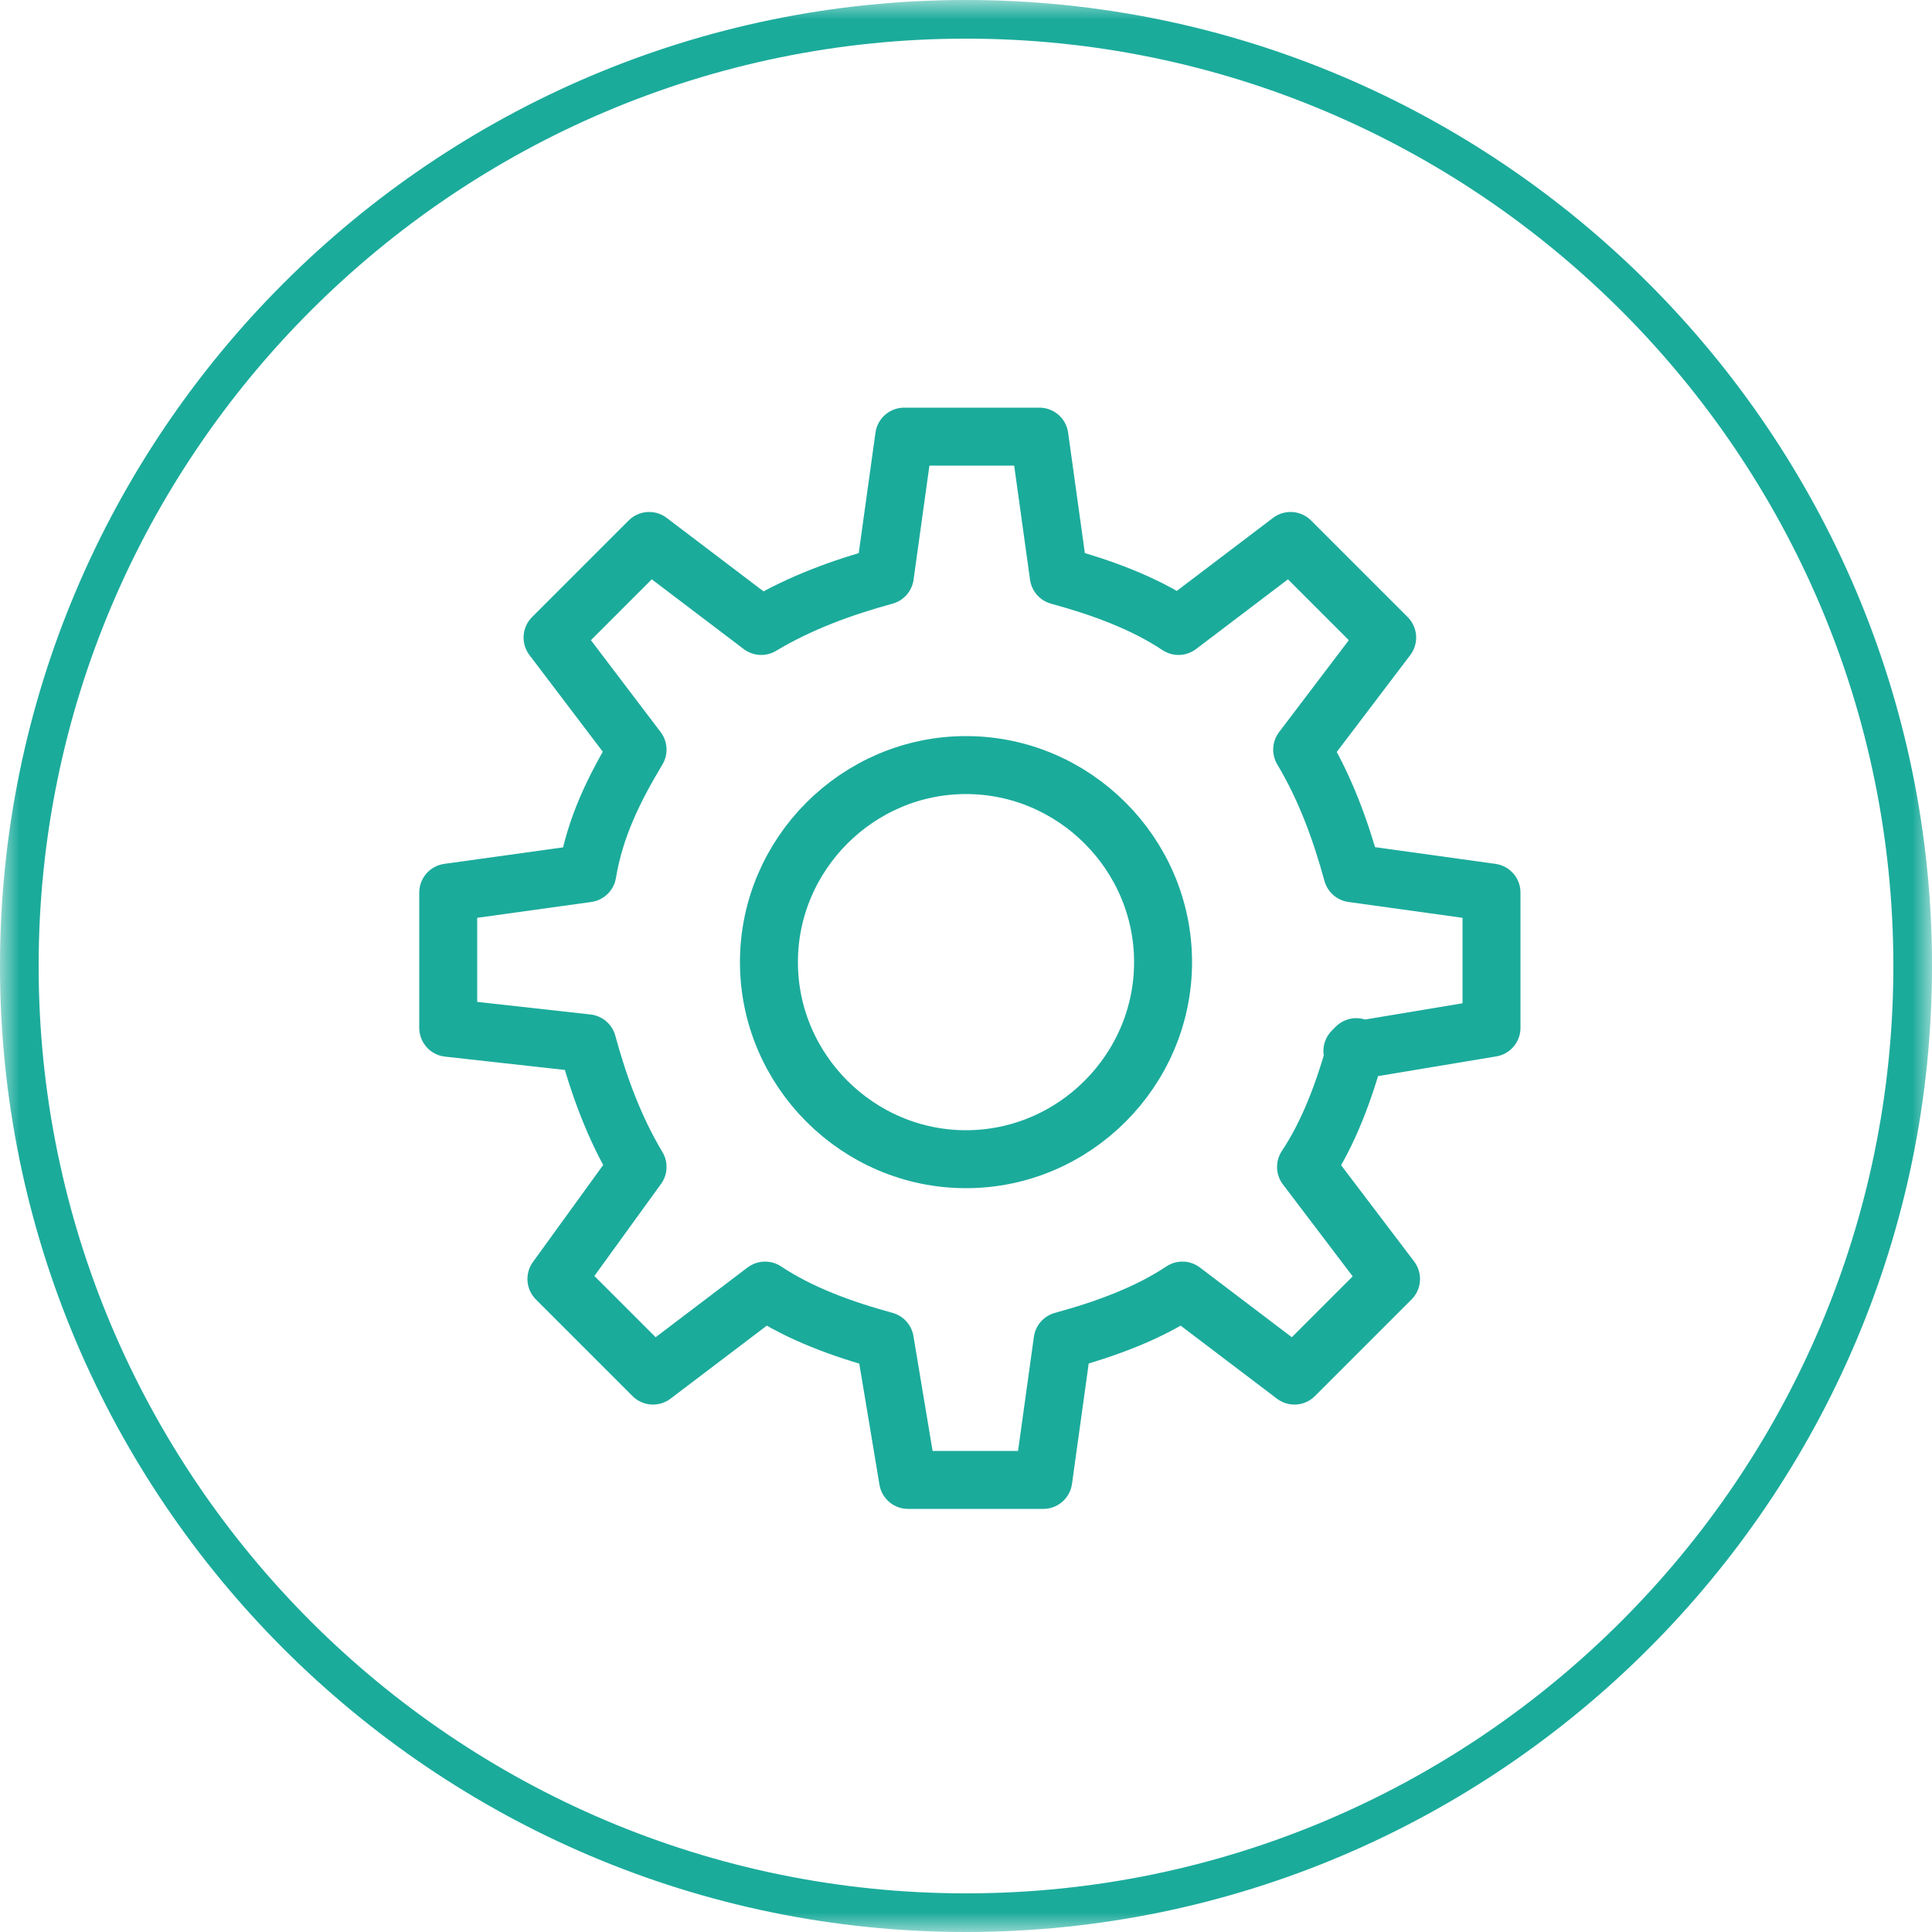
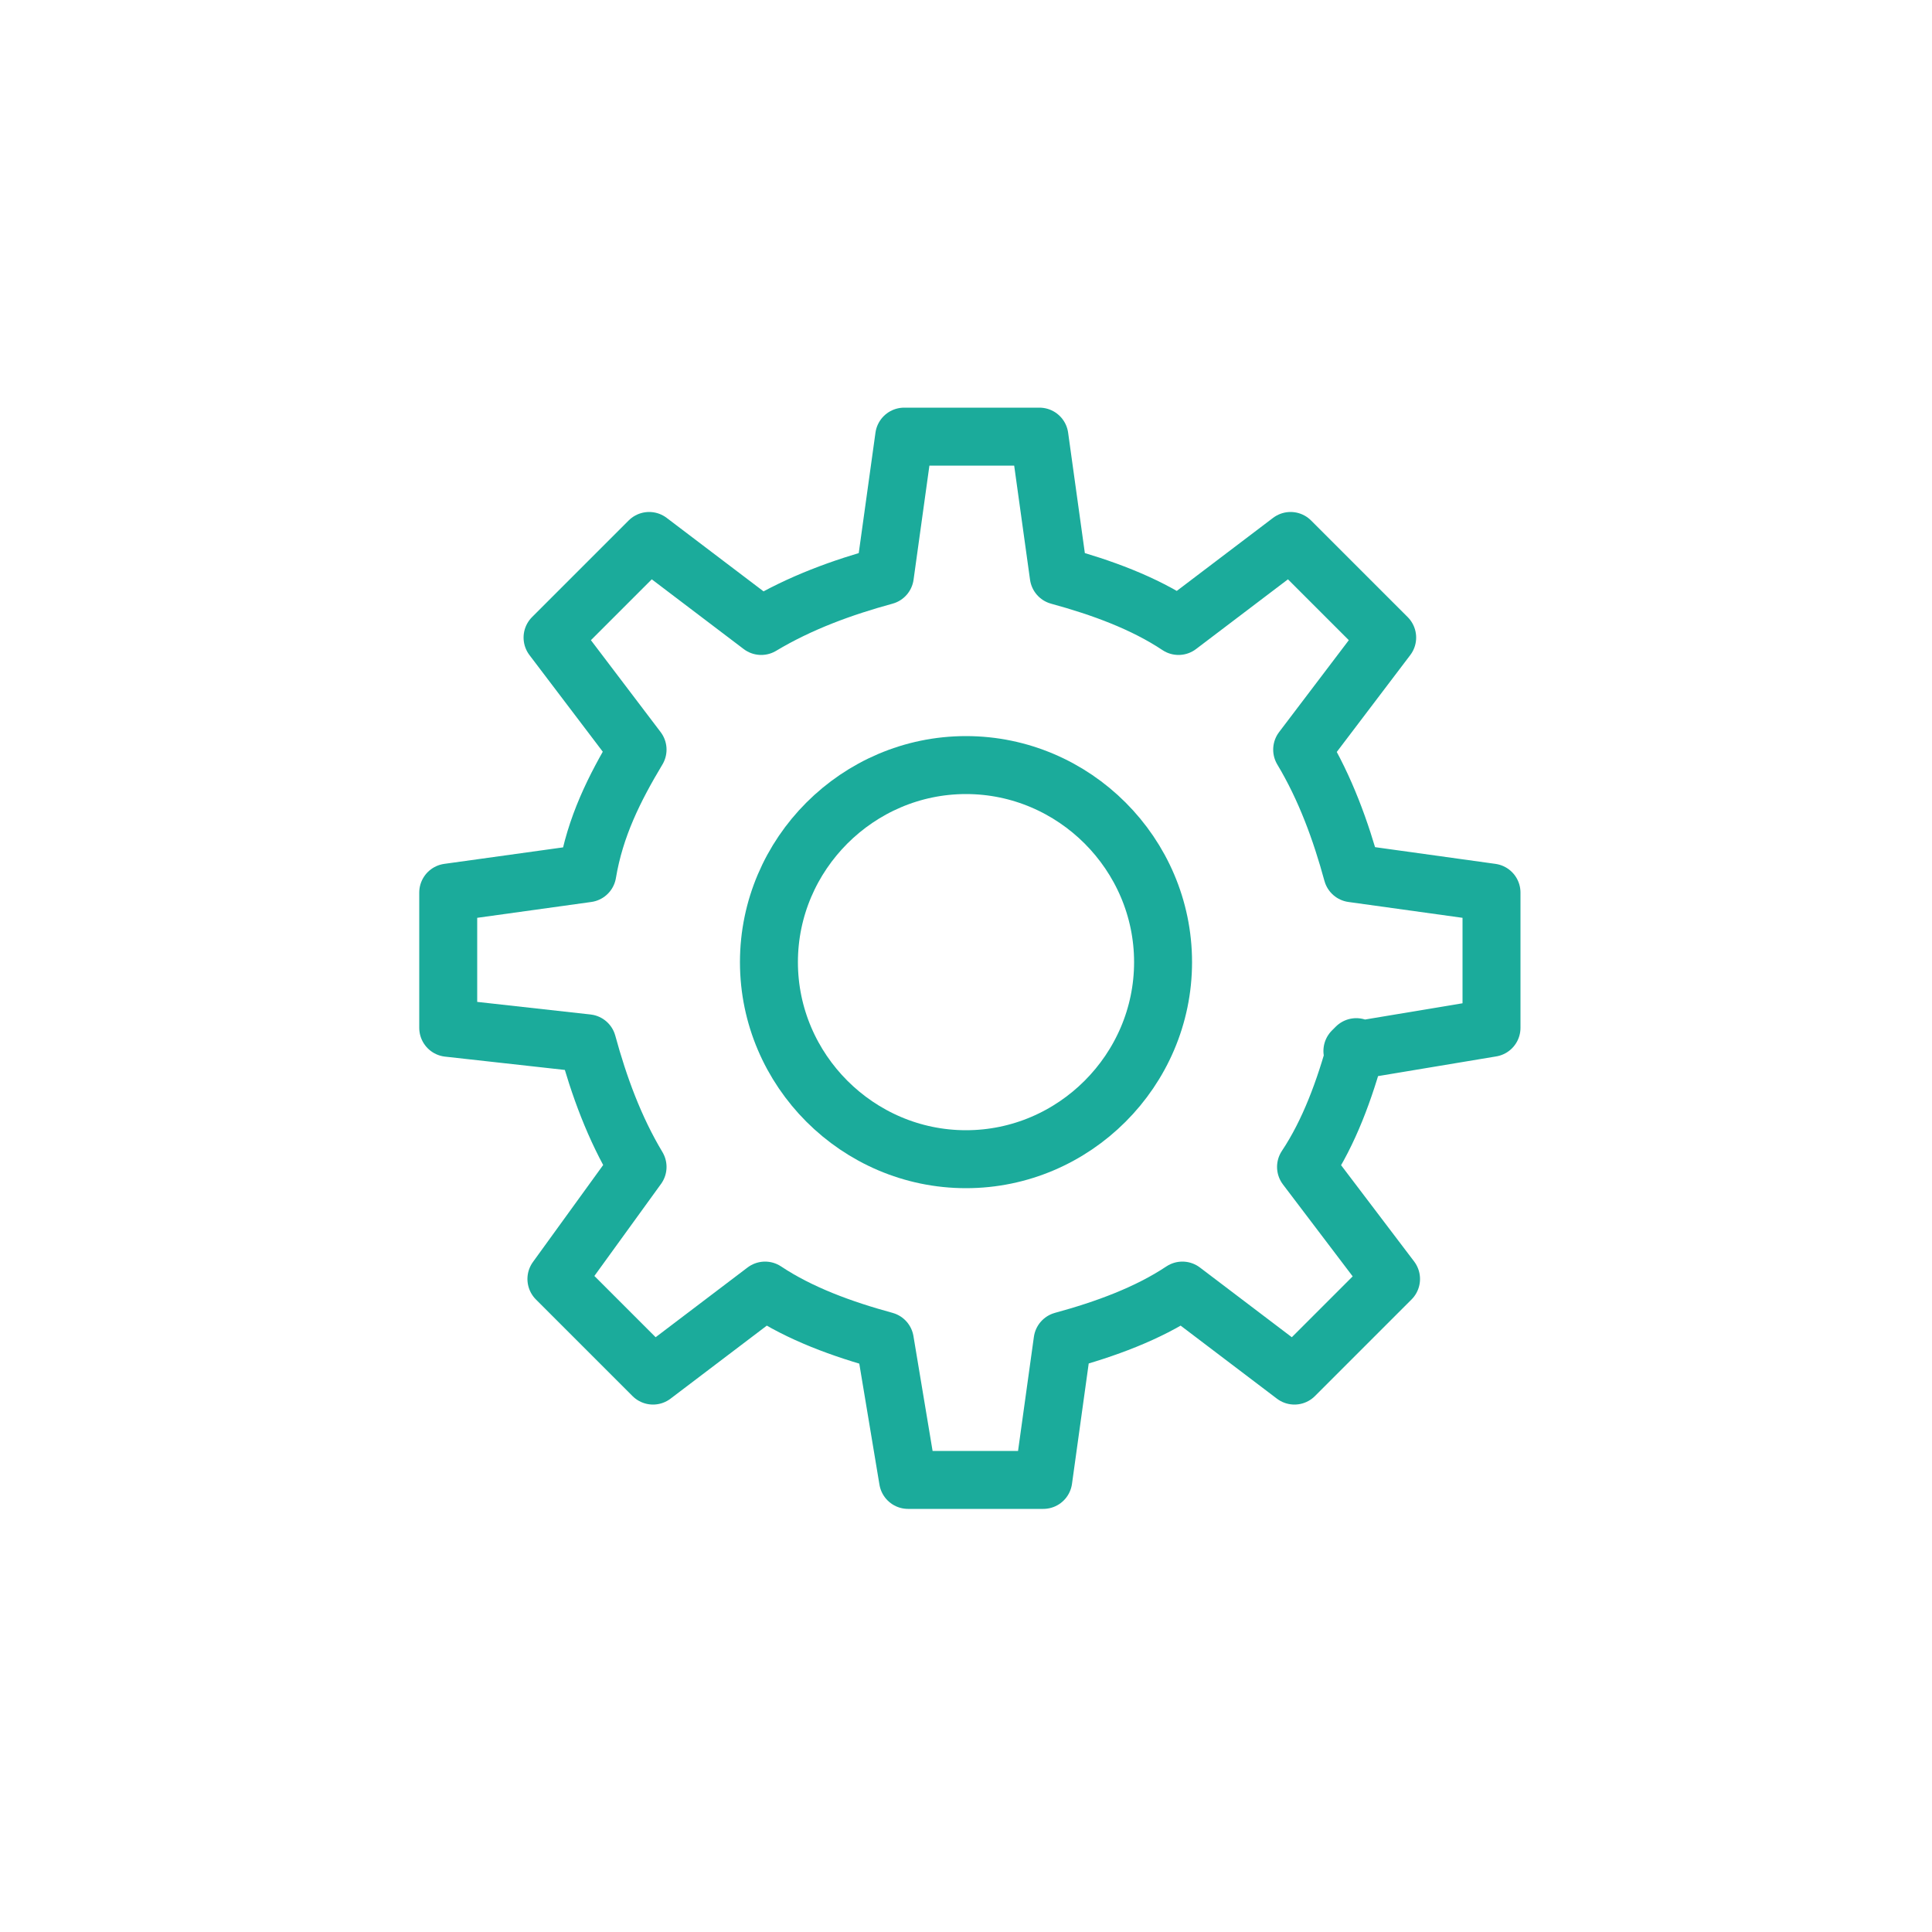
<svg xmlns="http://www.w3.org/2000/svg" id="Layer_1" version="1.1" viewBox="0 0 50 50">
  <defs>
    <style> .st0 { mask: url(#mask); } .st1 { stroke: #1BAB9B; } .st1, .st2 { fill: none; } .st3 { fill: #fff; } .st2 { stroke: #1BAB9B; stroke-linecap: round; stroke-linejoin: round; stroke-width: 1.5px; } </style>
    <mask id="mask" x="0" y="0" width="50.1" height="50.1" maskUnits="userSpaceOnUse">
      <g id="mask0_797_4834">
-         <path class="st3" d="M50,0H0v50h50V0Z" />
-       </g>
+         </g>
    </mask>
  </defs>
  <g class="st0">
-     <path class="st1" d="M25,49.5c13.5,0,24.5-11,24.5-24.5S38.5.5,25,.5.5,11.5.5,25s11,24.5,24.5,24.5Z" />
-   </g>
+     </g>
  <g>
    <path class="st2" d="M30.1,24.9c0,2.8-2.3,5.1-5.1,5.1s-5.1-2.3-5.1-5.1,2.3-5.1,5.1-5.1,5.1,2.3,5.1,5.1Z" />
    <path class="st2" d="M35,27.2l3.6-.6v-3.5s-3.6-.5-3.6-.5c-.3-1.1-.7-2.2-1.3-3.2l2.2-2.9-2.5-2.5-2.9,2.2c-.9-.6-2-1-3.1-1.3l-.5-3.6h-3.5s-.5,3.6-.5,3.6c-1.1.3-2.2.7-3.2,1.3l-2.9-2.2-2.5,2.5,2.2,2.9c-.6,1-1.1,2-1.3,3.2l-3.6.5v3.5s3.6.4,3.6.4c.3,1.1.7,2.2,1.3,3.2l-2.1,2.9,2.5,2.5,2.9-2.2c.9.6,2,1,3.1,1.3l.6,3.6h3.5s.5-3.6.5-3.6c1.1-.3,2.2-.7,3.1-1.3l2.9,2.2,2.5-2.5-2.2-2.9c.6-.9,1-2,1.3-3.1h0Z" />
  </g>
</svg>